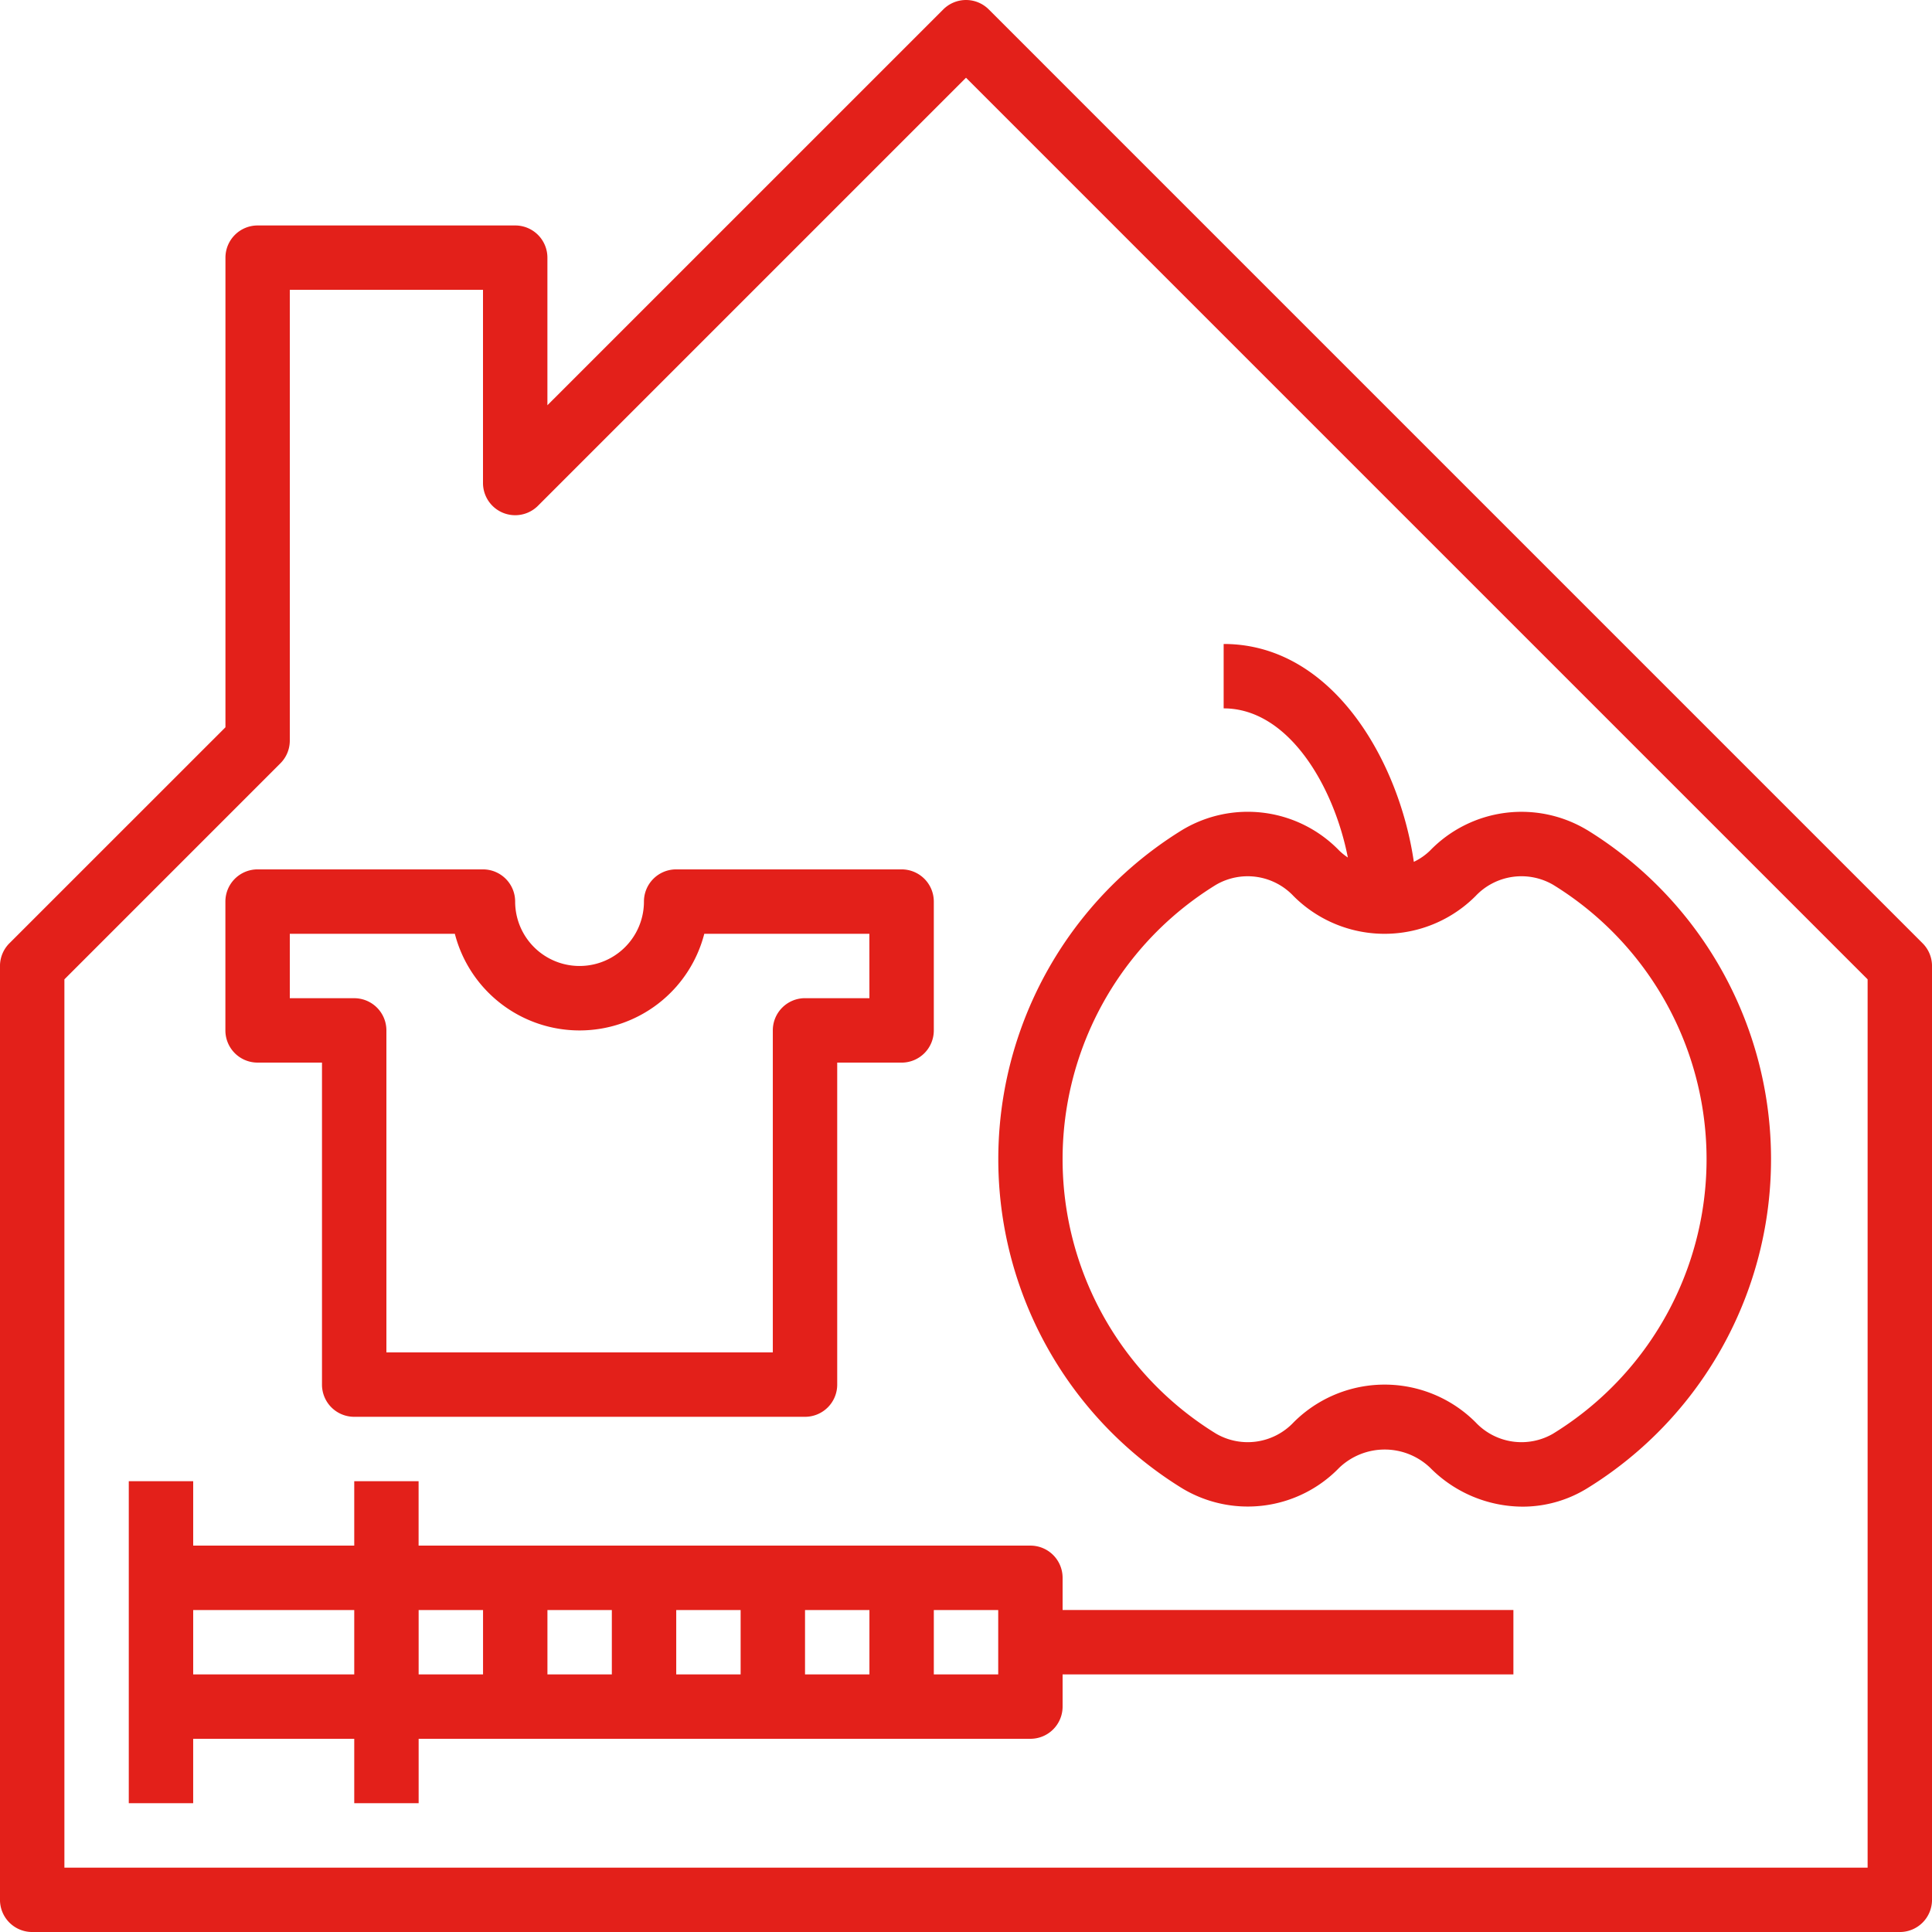
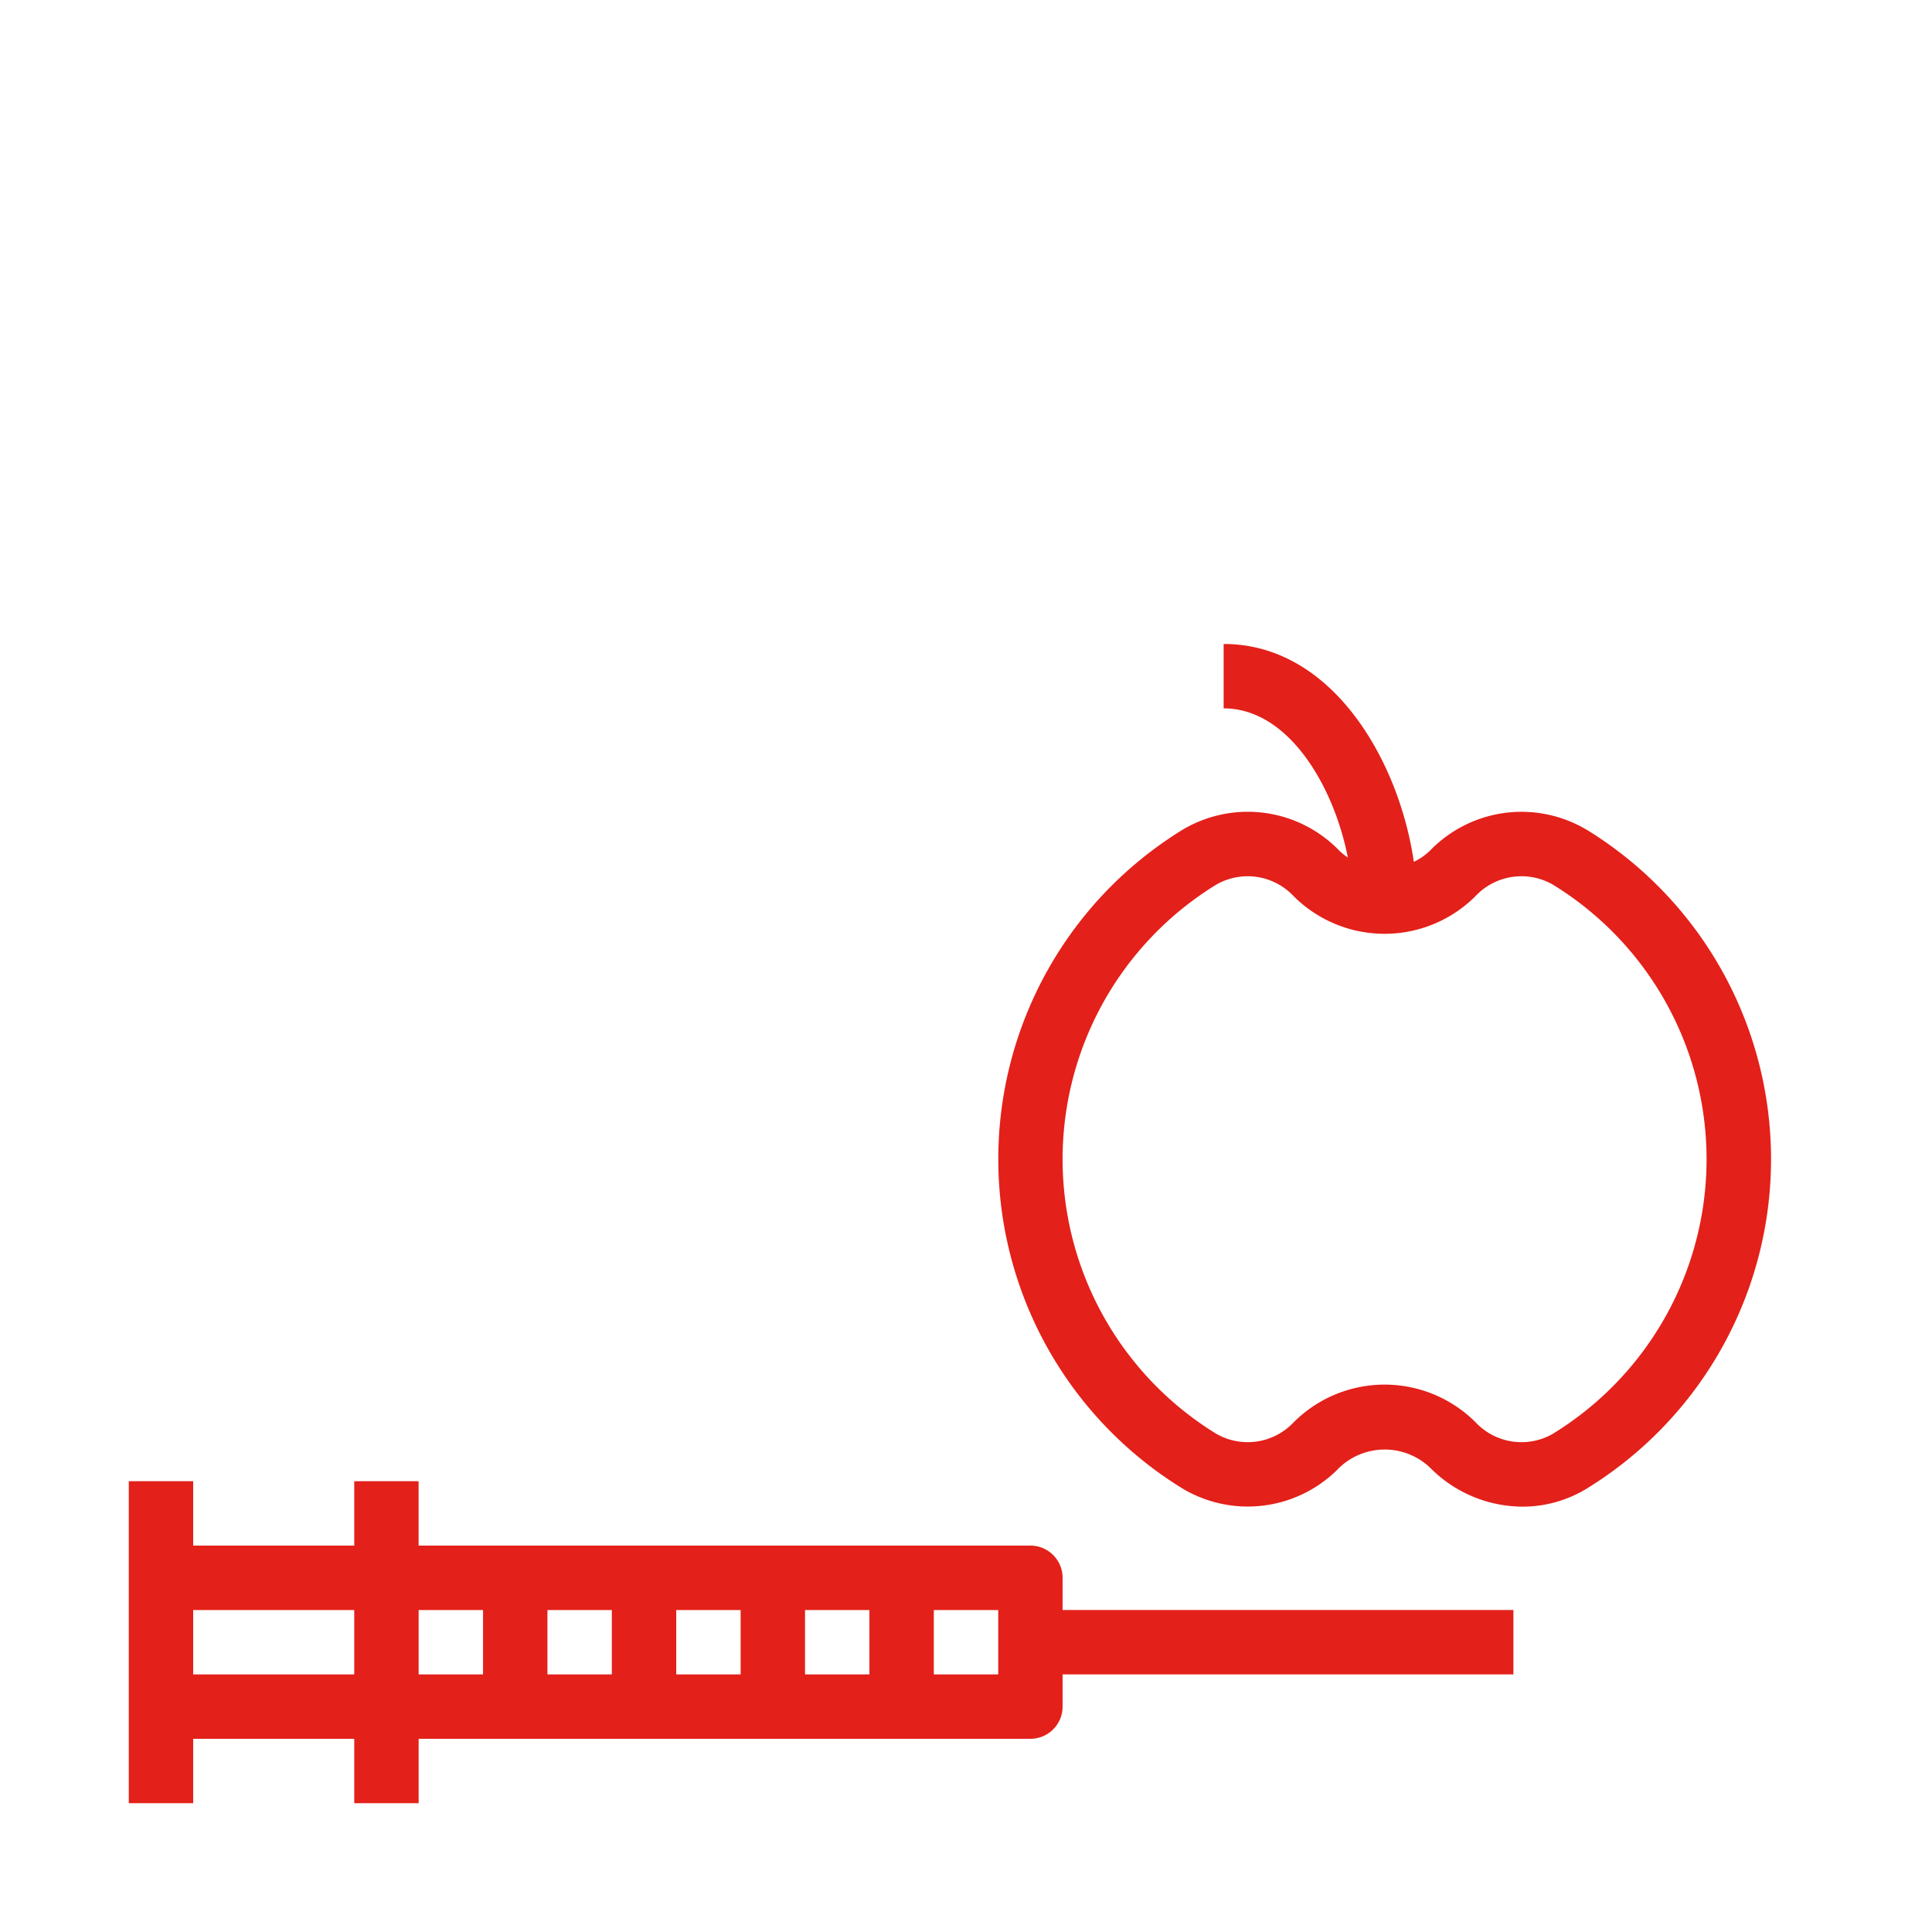
<svg xmlns="http://www.w3.org/2000/svg" width="131.105" height="131.106" viewBox="0 0 131.105 131.106">
  <g transform="translate(0)">
-     <path d="M130.467,64.009,67.1.641a2.183,2.183,0,0,0-3.09,0L37.148,27.5V17.481A2.184,2.184,0,0,0,34.963,15.3H17.482A2.184,2.184,0,0,0,15.3,17.481V49.353L.641,64.009A2.179,2.179,0,0,0,0,65.553v63.368a2.184,2.184,0,0,0,2.185,2.185H128.922a2.184,2.184,0,0,0,2.185-2.185V65.553A2.179,2.179,0,0,0,130.467,64.009Zm-3.73,62.728H4.371V66.458L19.027,51.8a2.179,2.179,0,0,0,.64-1.545V19.666H32.777V32.777a2.185,2.185,0,0,0,3.73,1.545L65.554,5.275l61.183,61.183Z" transform="translate(-0.001)" fill="#e3201a" />
-   </g>
+     </g>
  <g transform="translate(15.296 58.998)">
-     <path d="M101.888,216h-15.3a2.184,2.184,0,0,0-2.185,2.185,4.37,4.37,0,0,1-8.74,0A2.184,2.184,0,0,0,73.482,216h-15.3A2.184,2.184,0,0,0,56,218.187v8.74a2.184,2.184,0,0,0,2.185,2.185h4.37v21.851a2.184,2.184,0,0,0,2.185,2.185H95.333a2.184,2.184,0,0,0,2.185-2.185V229.113h4.37a2.184,2.184,0,0,0,2.185-2.185v-8.74A2.184,2.184,0,0,0,101.888,216Zm-2.185,8.74h-4.37a2.184,2.184,0,0,0-2.185,2.185v21.851H66.926V226.927a2.184,2.184,0,0,0-2.185-2.185h-4.37v-4.37h11.2a8.74,8.74,0,0,0,16.926,0H99.7Z" transform="translate(-56.001 -216.002)" fill="#e3201a" />
-   </g>
+     </g>
  <g transform="translate(67.738 43.702)">
    <path d="M287.942,172.612a8.637,8.637,0,0,0-10.637,1.409,4.088,4.088,0,0,1-1.1.763C275.223,168,270.722,160,263.3,160v4.37c4.4,0,7.477,5.273,8.428,10.121a4.049,4.049,0,0,1-.588-.474,8.634,8.634,0,0,0-10.633-1.407,26.231,26.231,0,0,0,0,44.7,8.633,8.633,0,0,0,10.637-1.409,4.467,4.467,0,0,1,6.169,0,8.863,8.863,0,0,0,6.26,2.64,8.349,8.349,0,0,0,4.372-1.23,26.231,26.231,0,0,0,0-44.7Zm-2.288,40.977a4.272,4.272,0,0,1-5.255-.769,8.728,8.728,0,0,0-12.352,0,4.28,4.28,0,0,1-5.26.769,21.86,21.86,0,0,1,0-37.251,4.275,4.275,0,0,1,5.255.769,8.728,8.728,0,0,0,12.352,0,4.28,4.28,0,0,1,5.259-.769,21.86,21.86,0,0,1,0,37.251Z" transform="translate(-248.001 -160.002)" fill="#e3201a" />
  </g>
  <g transform="translate(8.74 100.515)">
    <path d="M95.369,376.742v-2.185a2.184,2.184,0,0,0-2.185-2.185H51.667V368H47.3v4.37H36.371V368H32v21.851h4.37v-4.37H47.3v4.37h4.37v-4.37H93.184a2.184,2.184,0,0,0,2.185-2.185v-2.185H125.96v-4.37ZM47.3,381.113H36.371v-4.37H47.3Zm8.74,0h-4.37v-4.37h4.37Zm8.74,0h-4.37v-4.37h4.37Zm8.74,0h-4.37v-4.37h4.37Zm8.74,0h-4.37v-4.37h4.37Zm8.74,0h-4.37v-4.37H91Z" transform="translate(-32.001 -368.002)" fill="#e3201a" />
  </g>
</svg>